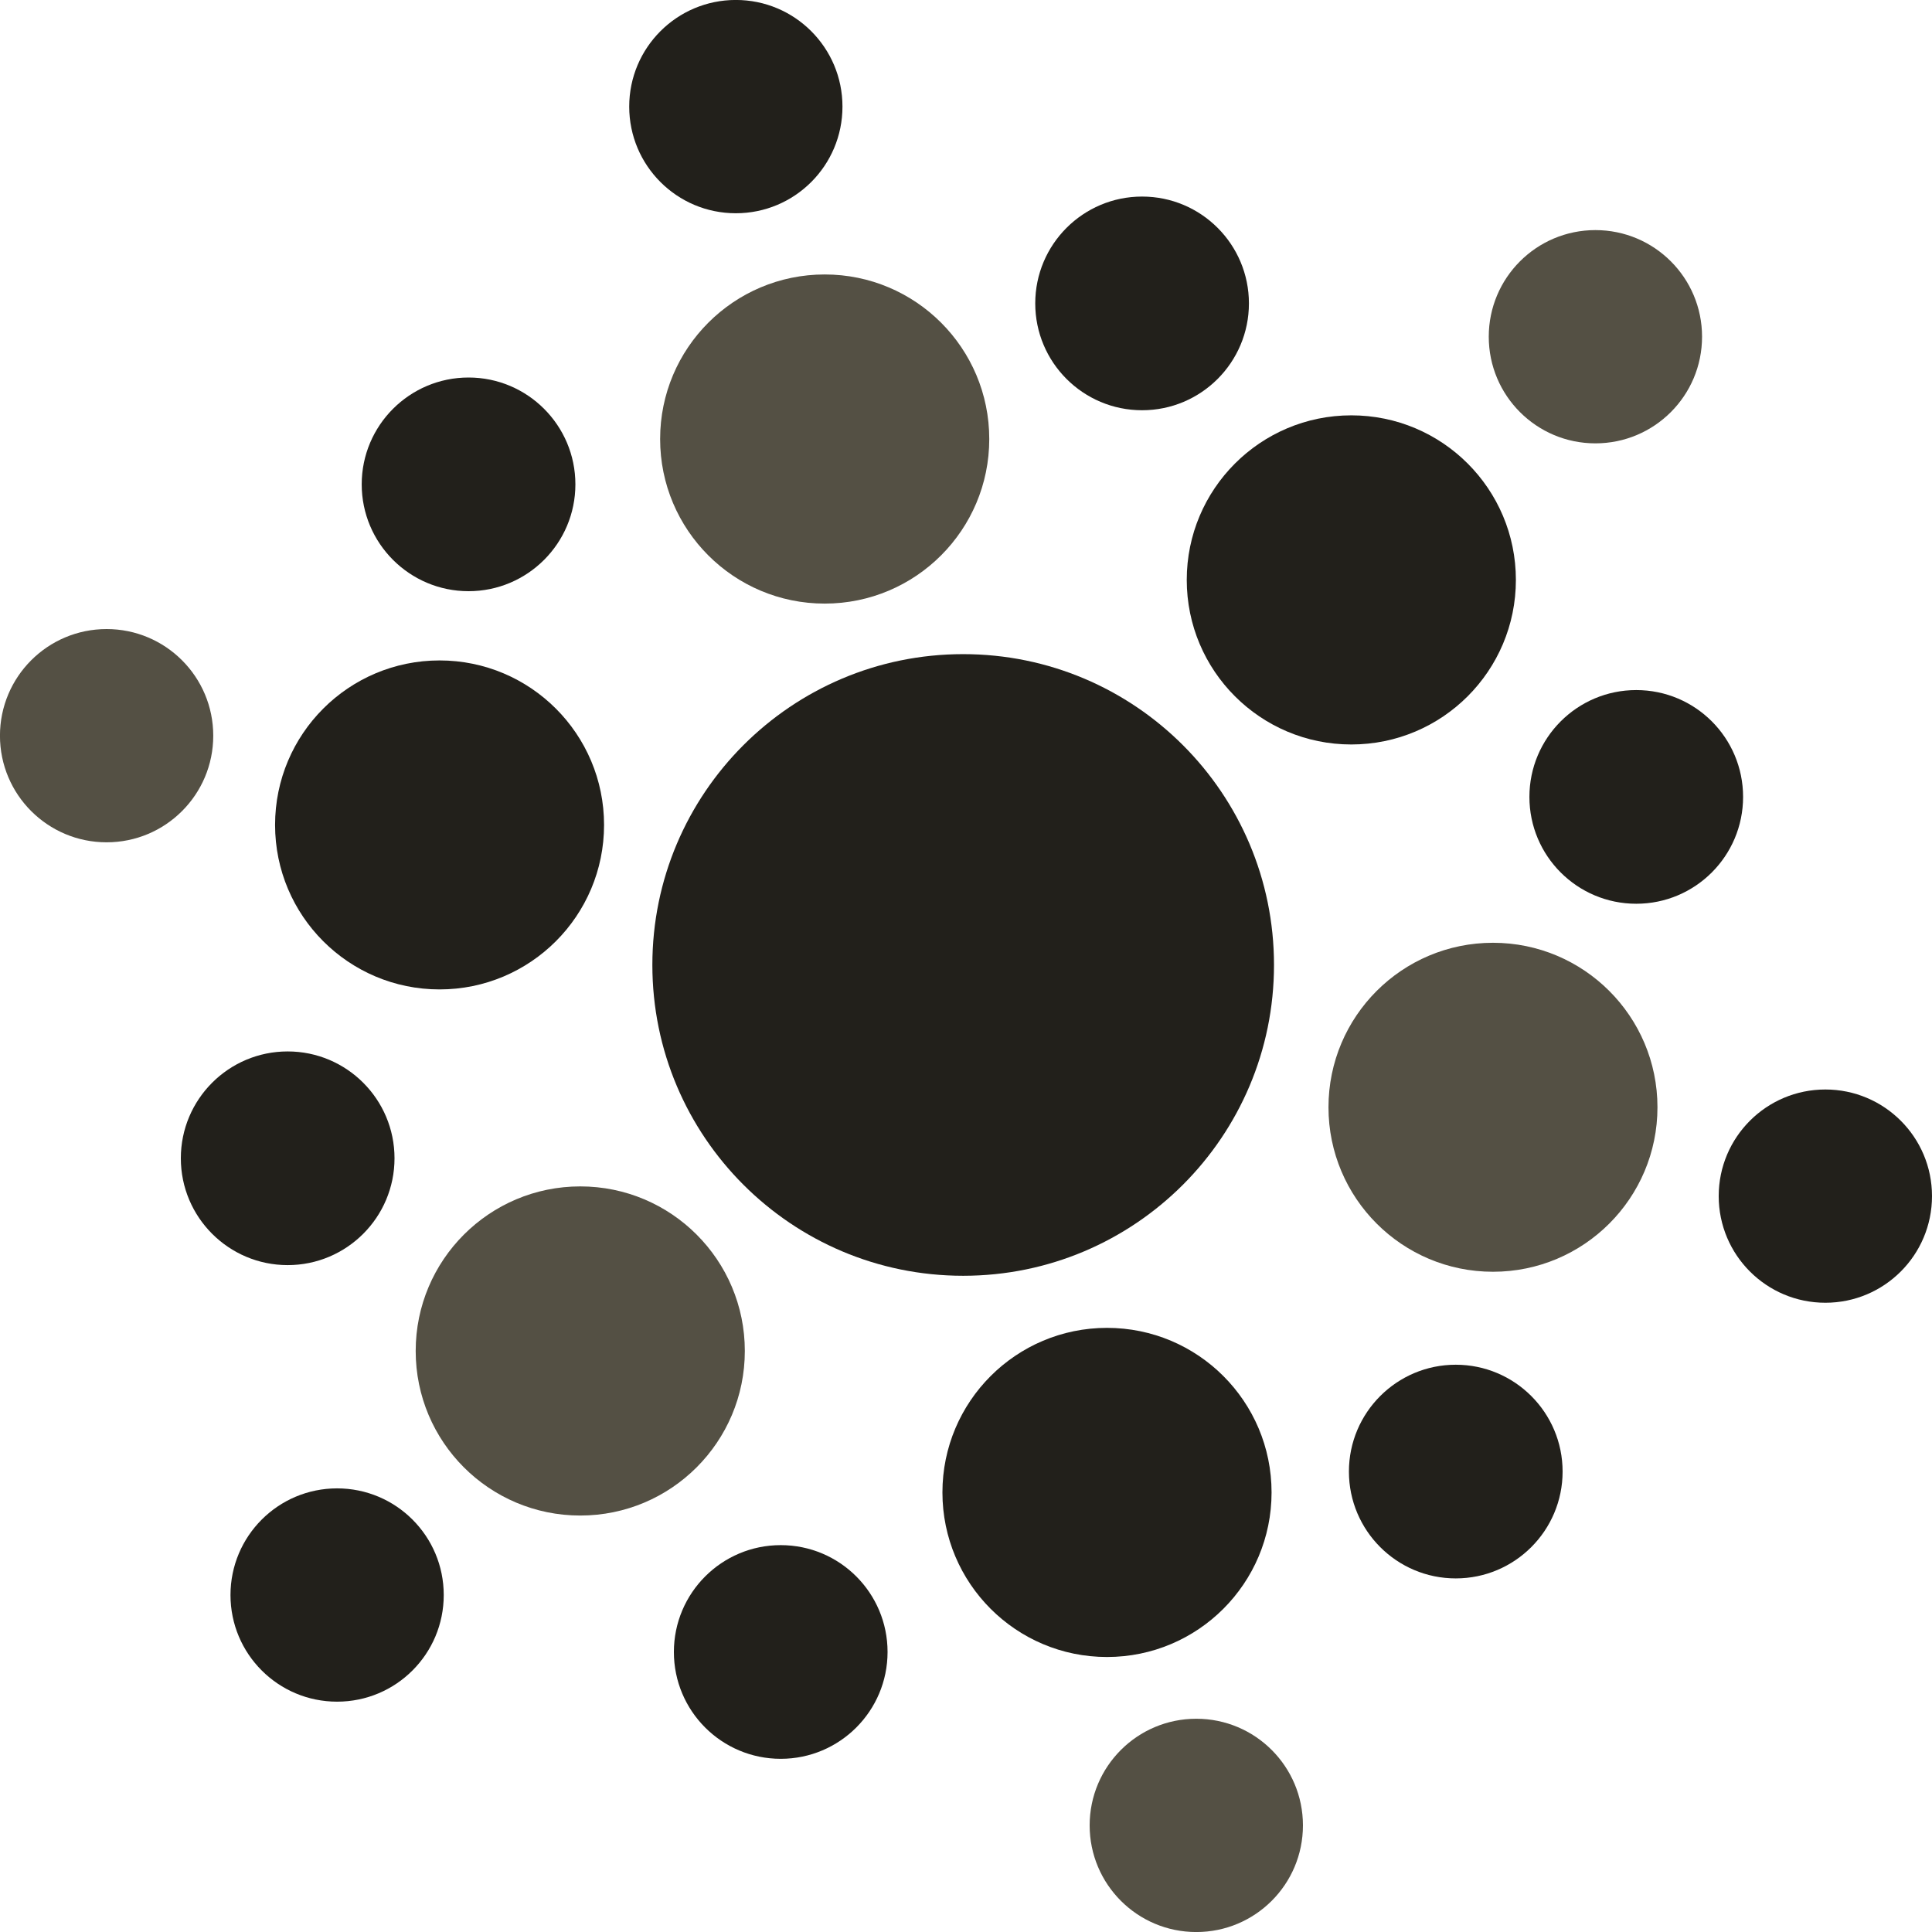
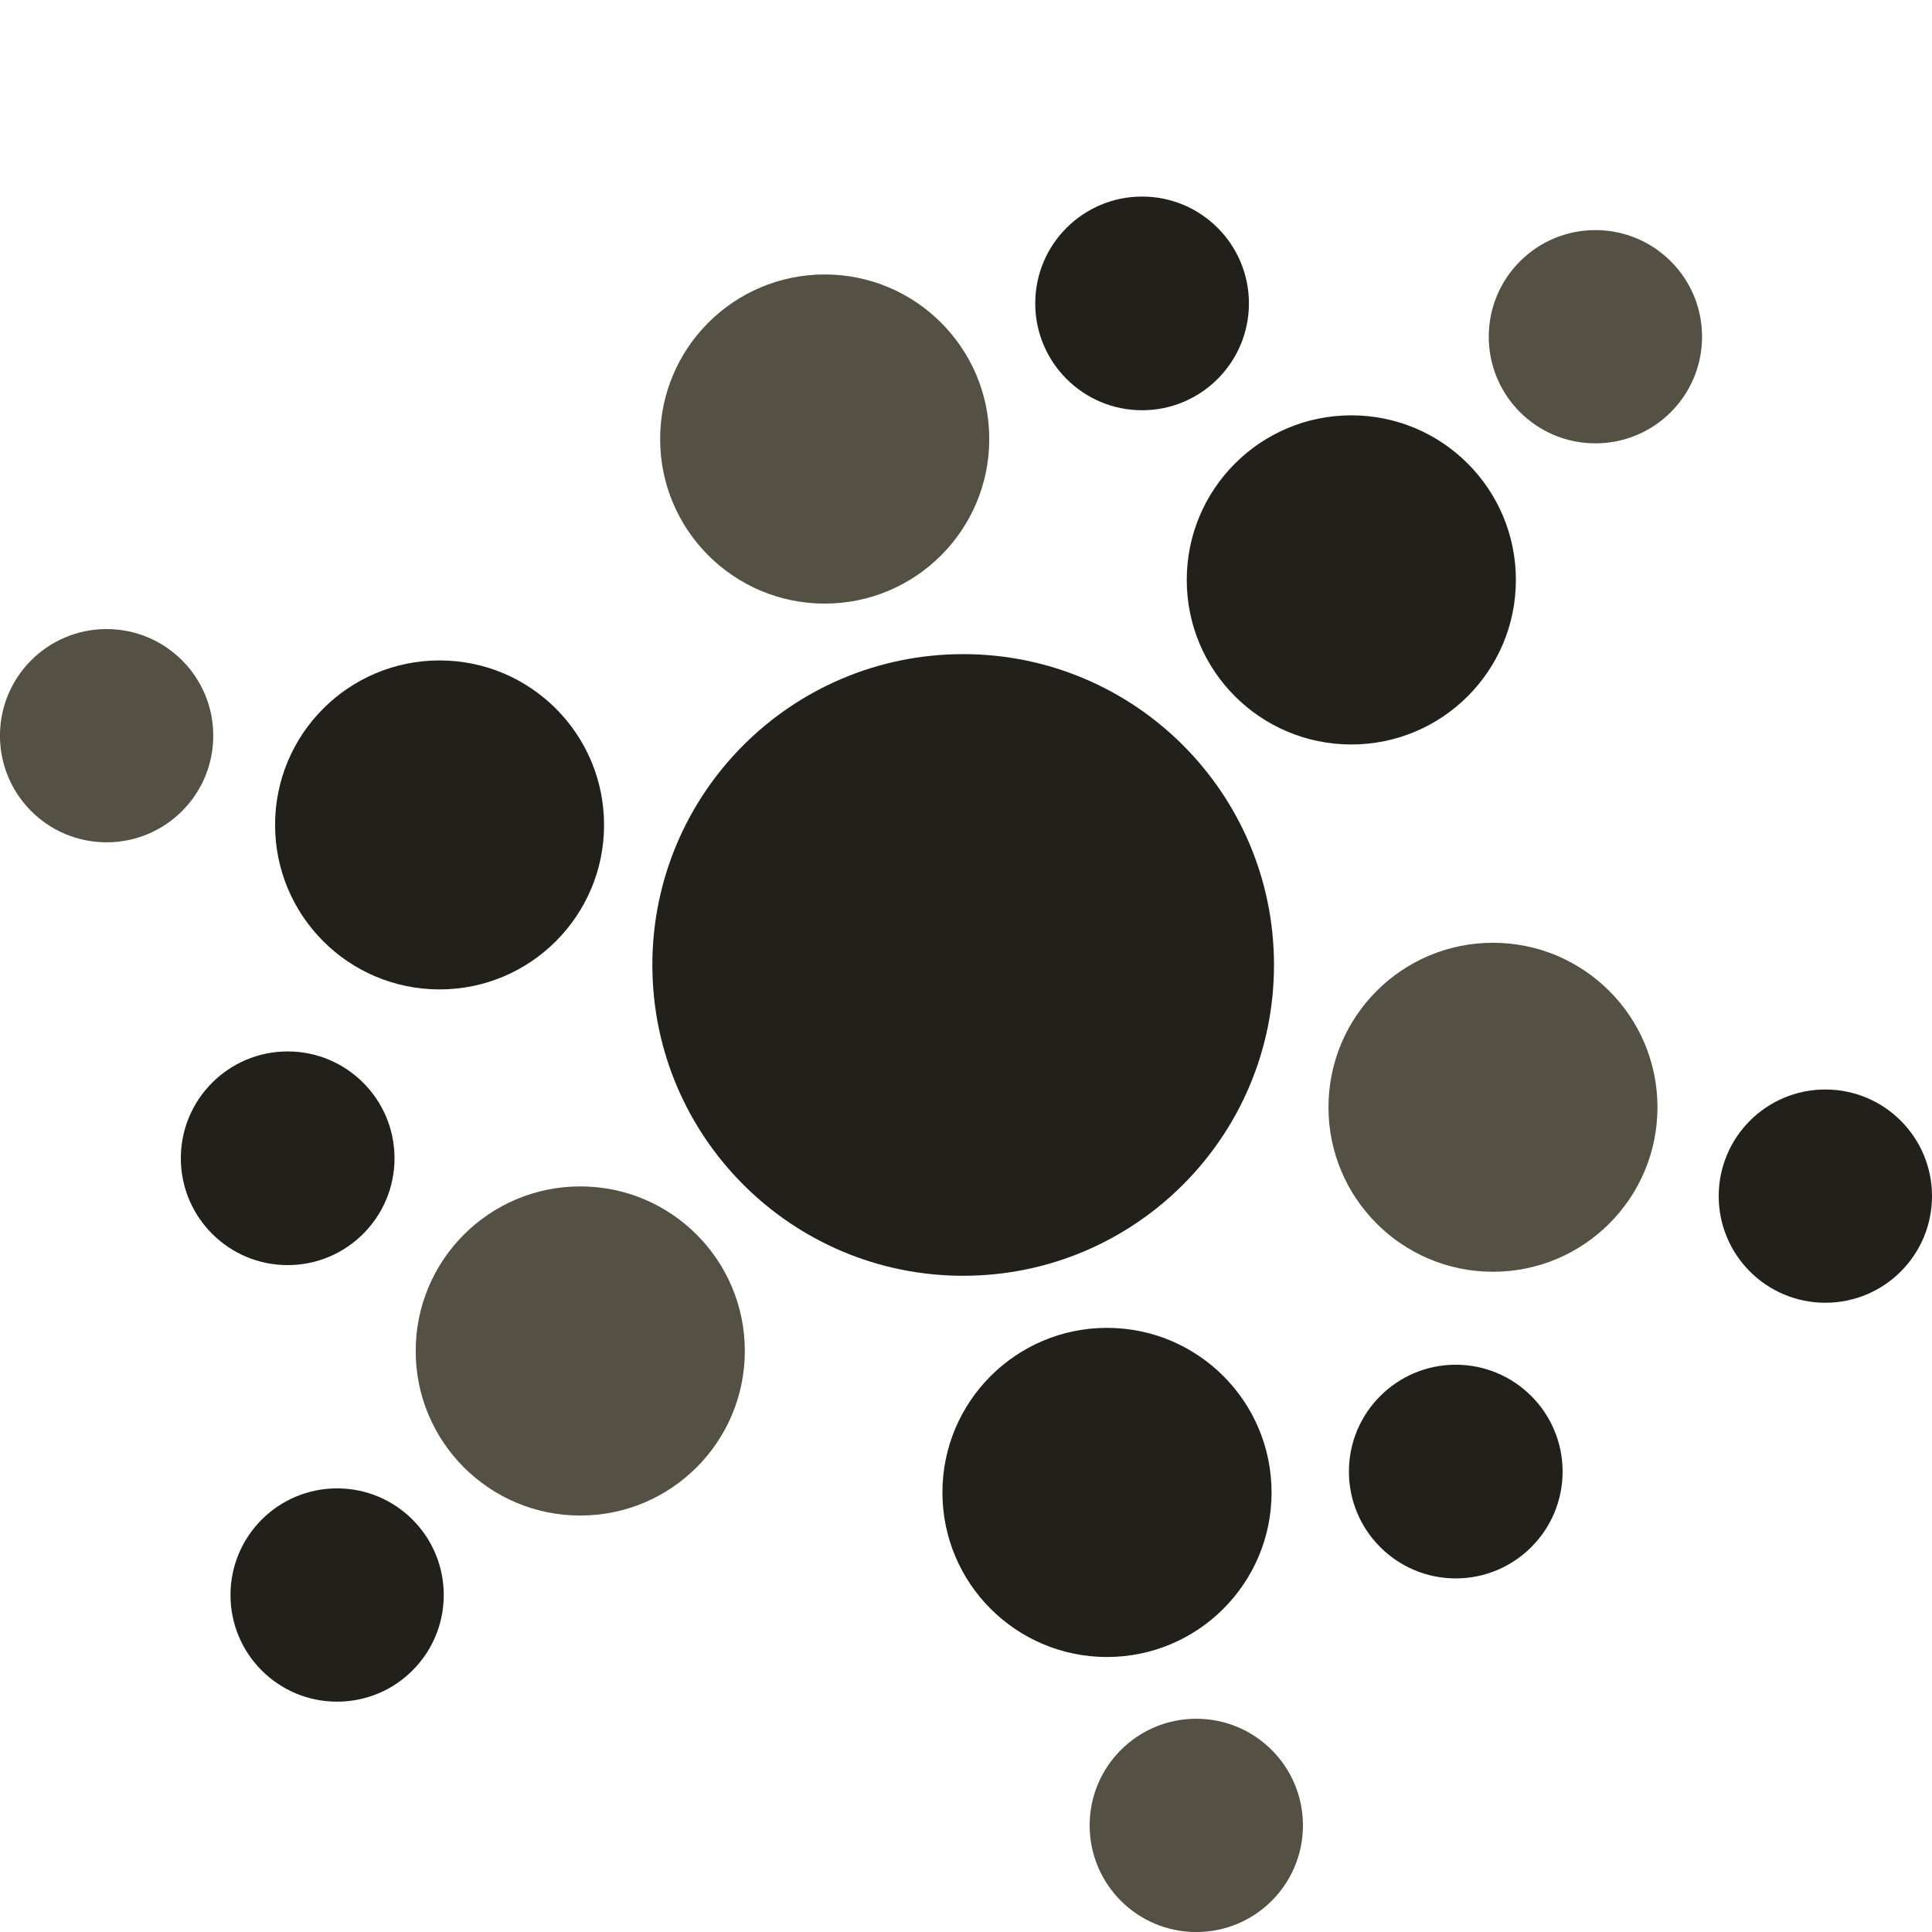
<svg xmlns="http://www.w3.org/2000/svg" xml:space="preserve" width="0.5in" height="0.5in" version="1.1" style="shape-rendering:geometricPrecision; text-rendering:geometricPrecision; image-rendering:optimizeQuality; fill-rule:evenodd; clip-rule:evenodd" viewBox="0 0 500 500">
  <defs>
    <style type="text/css">
   
    .fil0 {fill:#22201B;fill-rule:nonzero}
    .fil1 {fill:#545044;fill-rule:nonzero}
   
  </style>
  </defs>
  <g id="Layer_x0020_1">
    <path class="fil0" d="M404.4 380.84c0,15.26 -12.38,27.65 -27.65,27.65 -15.26,0 -27.65,-12.38 -27.65,-27.65 0,-15.26 12.39,-27.65 27.65,-27.65 15.26,0 27.65,12.39 27.65,27.65z" />
-     <path class="fil0" d="M148.91 125.35c0,15.26 -12.39,27.65 -27.65,27.65 -15.26,0 -27.65,-12.39 -27.65,-27.65 0,-15.26 12.39,-27.65 27.65,-27.65 15.26,0 27.65,12.39 27.65,27.65z" />
-     <path class="fil0" d="M451.11 206.24c0,15.26 -12.37,27.65 -27.65,27.65 -15.28,0 -27.65,-12.37 -27.65,-27.65 0,-15.26 12.37,-27.65 27.65,-27.65 15.28,0 27.65,12.37 27.65,27.65z" />
+     <path class="fil0" d="M451.11 206.24z" />
    <path class="fil0" d="M102.1 299.76c0,15.26 -12.38,27.65 -27.65,27.65 -15.26,0 -27.65,-12.39 -27.65,-27.65 0,-15.26 12.38,-27.65 27.65,-27.65 15.27,0 27.65,12.39 27.65,27.65z" />
    <path class="fil0" d="M323.22 78.52c0,15.26 -12.37,27.65 -27.65,27.65 -15.28,0 -27.65,-12.39 -27.65,-27.65 0,-15.26 12.37,-27.65 27.65,-27.65 15.28,0 27.65,12.38 27.65,27.65z" />
-     <path class="fil0" d="M229.7 427.53c0,15.26 -12.37,27.65 -27.65,27.65 -15.28,0 -27.65,-12.37 -27.65,-27.65 0,-15.26 12.37,-27.65 27.65,-27.65 15.28,0 27.65,12.37 27.65,27.65z" />
    <path class="fil0" d="M114.84 412.79c0,15.25 -12.35,27.6 -27.6,27.6 -15.25,0 -27.59,-12.35 -27.59,-27.6 0,-15.25 12.35,-27.6 27.59,-27.6 15.25,0 27.6,12.35 27.6,27.6z" />
    <path class="fil1" d="M192.76 349.63c0,23.52 -19.06,42.59 -42.59,42.59 -23.53,0 -42.59,-19.06 -42.59,-42.59 0,-23.51 19.06,-42.59 42.59,-42.59 23.53,0 42.59,19.06 42.59,42.59z" />
    <path class="fil1" d="M440.49 87.14c0,15.25 -12.35,27.6 -27.6,27.6 -15.25,0 -27.6,-12.35 -27.6,-27.6 0,-15.24 12.35,-27.59 27.6,-27.59 15.25,0 27.6,12.35 27.6,27.59z" />
    <path class="fil0" d="M392.31 150.08c0,23.52 -19.06,42.59 -42.59,42.59 -23.53,0 -42.59,-19.06 -42.59,-42.59 0,-23.51 19.06,-42.59 42.59,-42.59 23.53,0 42.59,19.06 42.59,42.59z" />
    <path class="fil1" d="M337.2 472.41c0,15.25 -12.35,27.6 -27.6,27.6 -15.25,0 -27.6,-12.35 -27.6,-27.6 0,-15.25 12.35,-27.6 27.6,-27.6 15.25,0 27.6,12.35 27.6,27.6z" />
    <path class="fil0" d="M329.08 386.24c0,23.52 -19.06,42.59 -42.59,42.59 -23.53,0 -42.59,-19.06 -42.59,-42.59 0,-23.51 19.06,-42.59 42.59,-42.59 23.53,0 42.59,19.06 42.59,42.59z" />
-     <path class="fil0" d="M218.03 27.59c0,15.25 -12.35,27.6 -27.6,27.6 -15.24,0 -27.59,-12.35 -27.59,-27.6 0,-15.25 12.35,-27.6 27.59,-27.6 15.25,0 27.6,12.35 27.6,27.6z" />
    <path class="fil1" d="M256.02 113.62c0,23.52 -19.06,42.59 -42.59,42.59 -23.53,0 -42.59,-19.06 -42.59,-42.59 0,-23.51 19.06,-42.59 42.59,-42.59 23.53,0 42.59,19.06 42.59,42.59z" />
    <path class="fil0" d="M500 309.55c0,15.25 -12.35,27.6 -27.6,27.6 -15.25,0 -27.6,-12.35 -27.6,-27.6 0,-15.24 12.35,-27.59 27.6,-27.59 15.25,0 27.6,12.35 27.6,27.59z" />
    <path class="fil1" d="M428.95 286.56c0,23.52 -19.06,42.57 -42.57,42.57 -23.52,0 -42.57,-19.06 -42.57,-42.57 0,-23.52 19.06,-42.57 42.57,-42.57 23.51,0 42.57,19.06 42.57,42.57z" />
    <path class="fil1" d="M55.19 190.4c0,15.24 -12.35,27.59 -27.6,27.59 -15.25,0 -27.6,-12.35 -27.6,-27.59 0,-15.25 12.35,-27.6 27.6,-27.6 15.25,0 27.6,12.35 27.6,27.6z" />
    <path class="fil0" d="M156.33 213.49c0,23.51 -19.06,42.57 -42.57,42.57 -23.52,0 -42.57,-19.06 -42.57,-42.57 0,-23.52 19.06,-42.57 42.57,-42.57 23.51,0 42.57,19.06 42.57,42.57z" />
    <path class="fil0" d="M329.71 249.73c0,44.42 -36.02,80.44 -80.44,80.44 -44.42,0 -80.44,-36.02 -80.44,-80.44 0,-44.42 36.02,-80.44 80.44,-80.44 44.42,0 80.44,36.02 80.44,80.44z" />
  </g>
</svg>